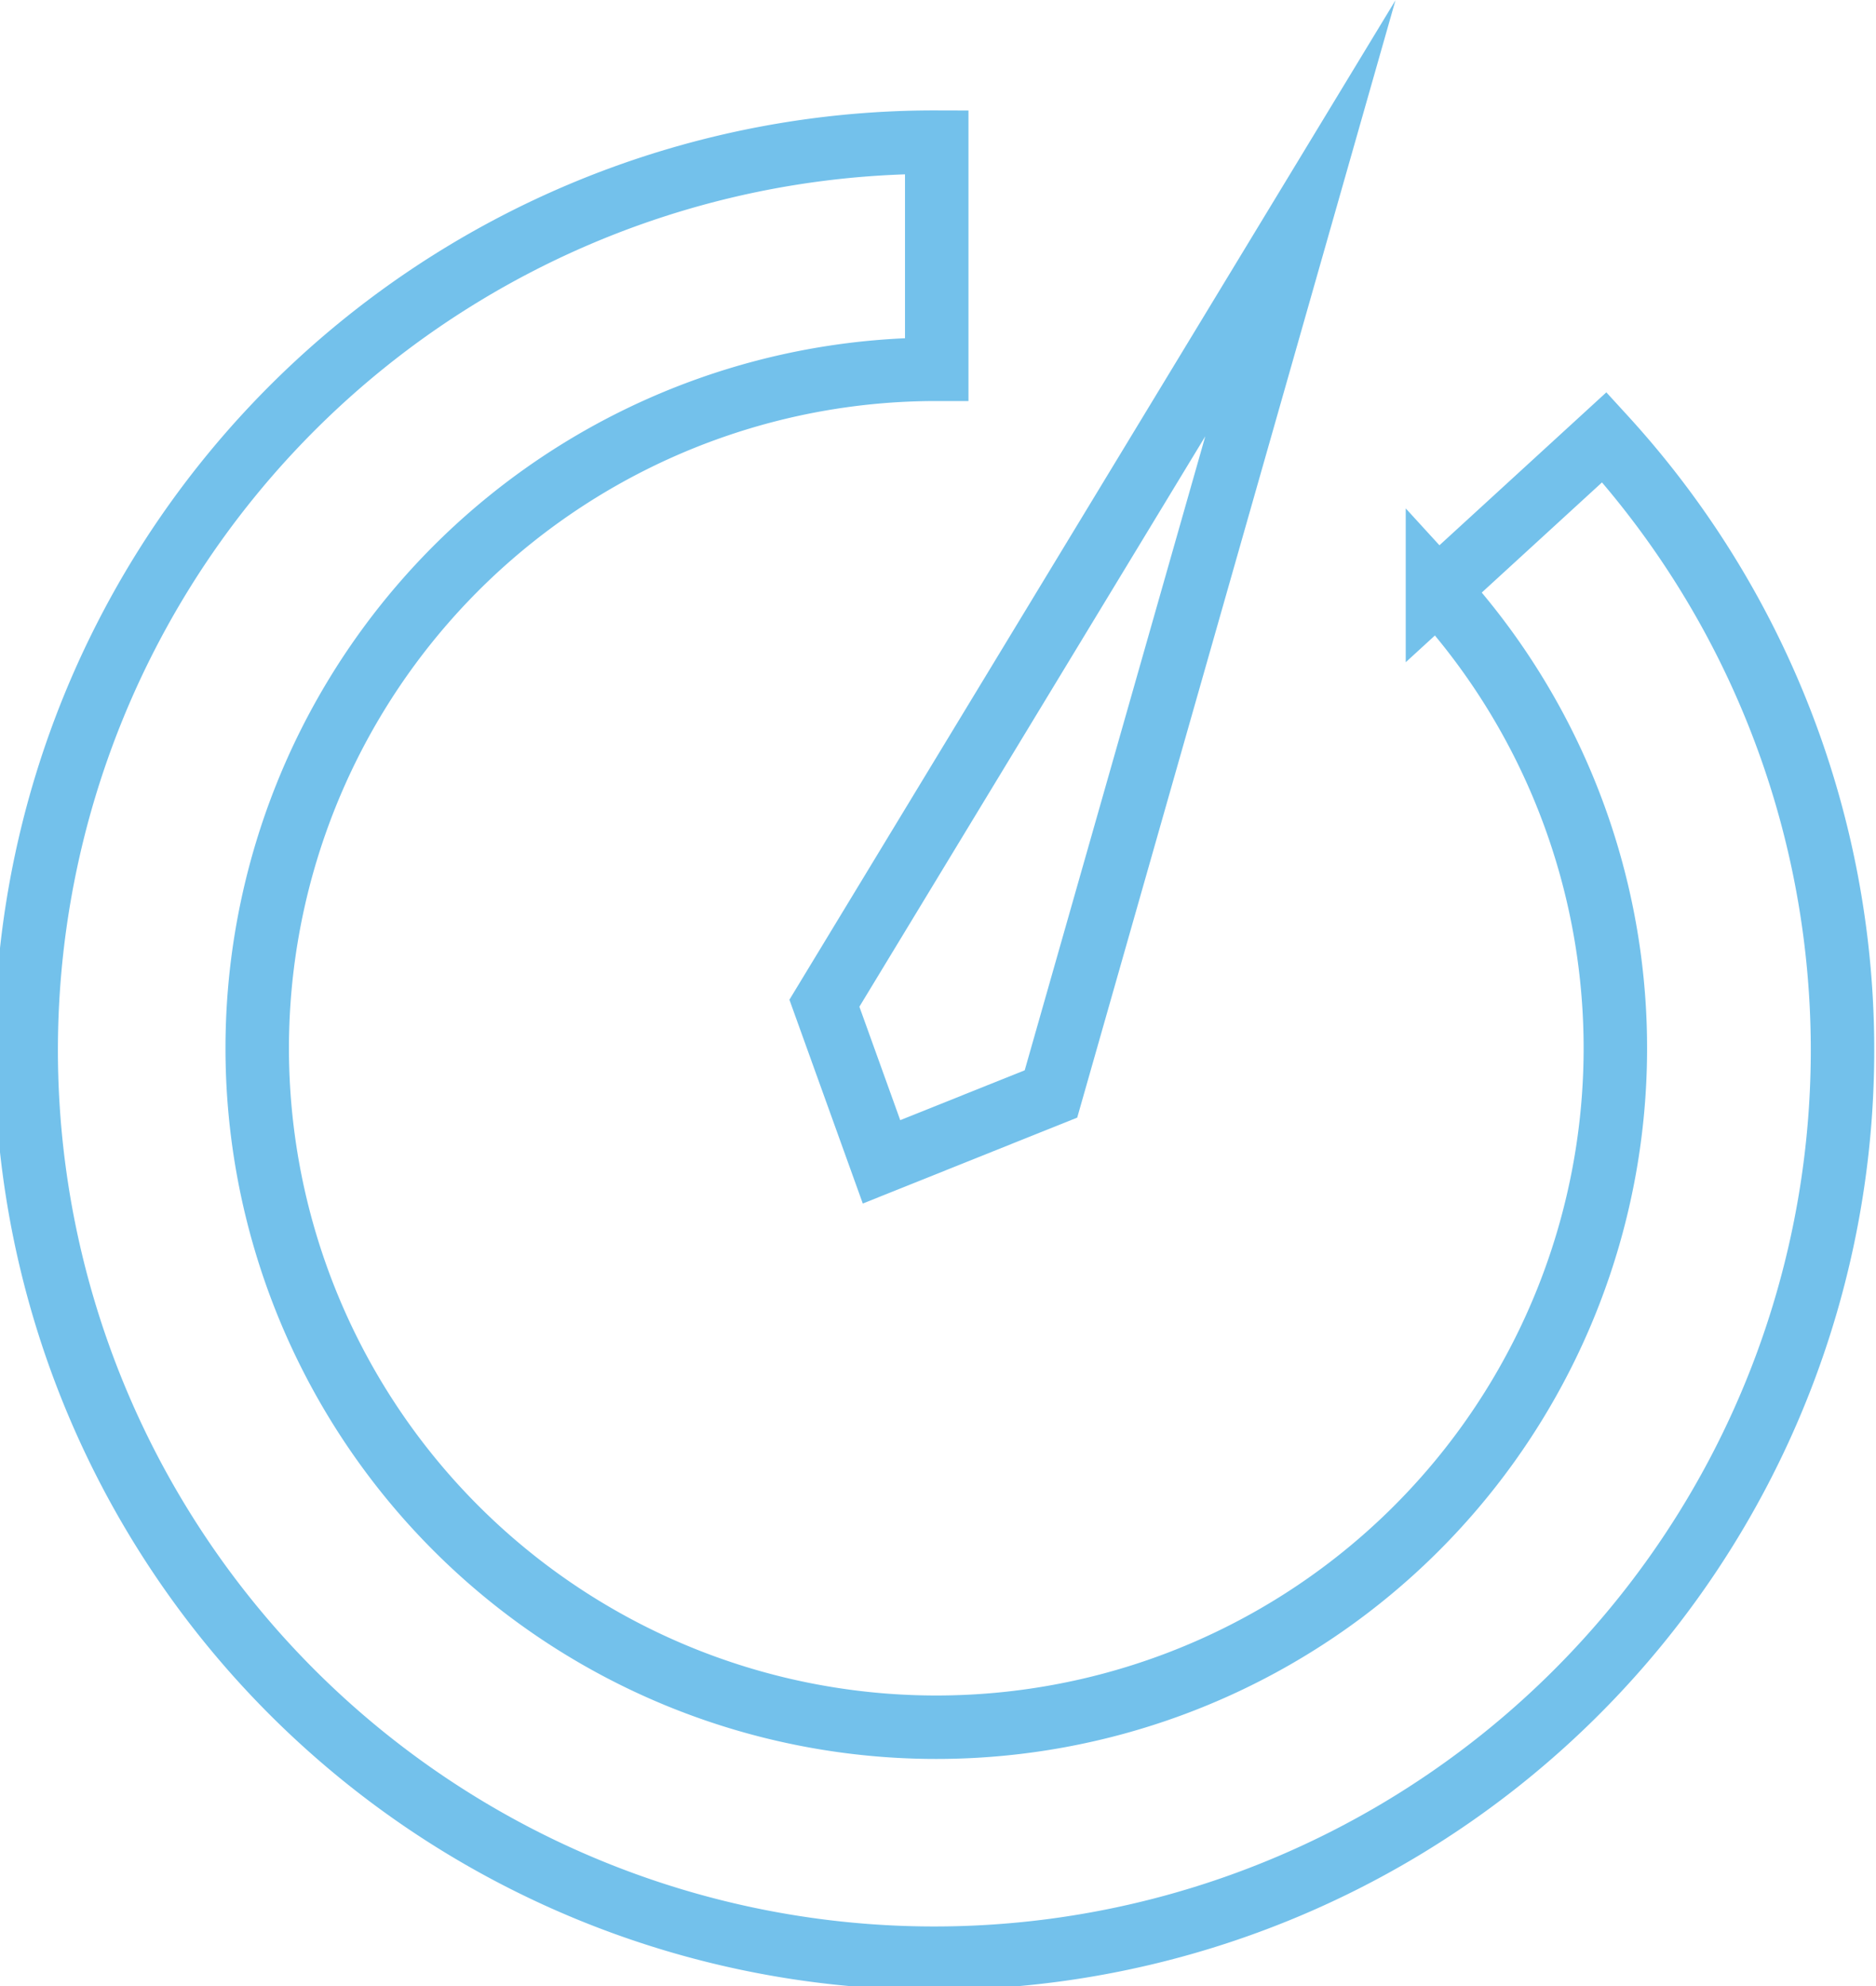
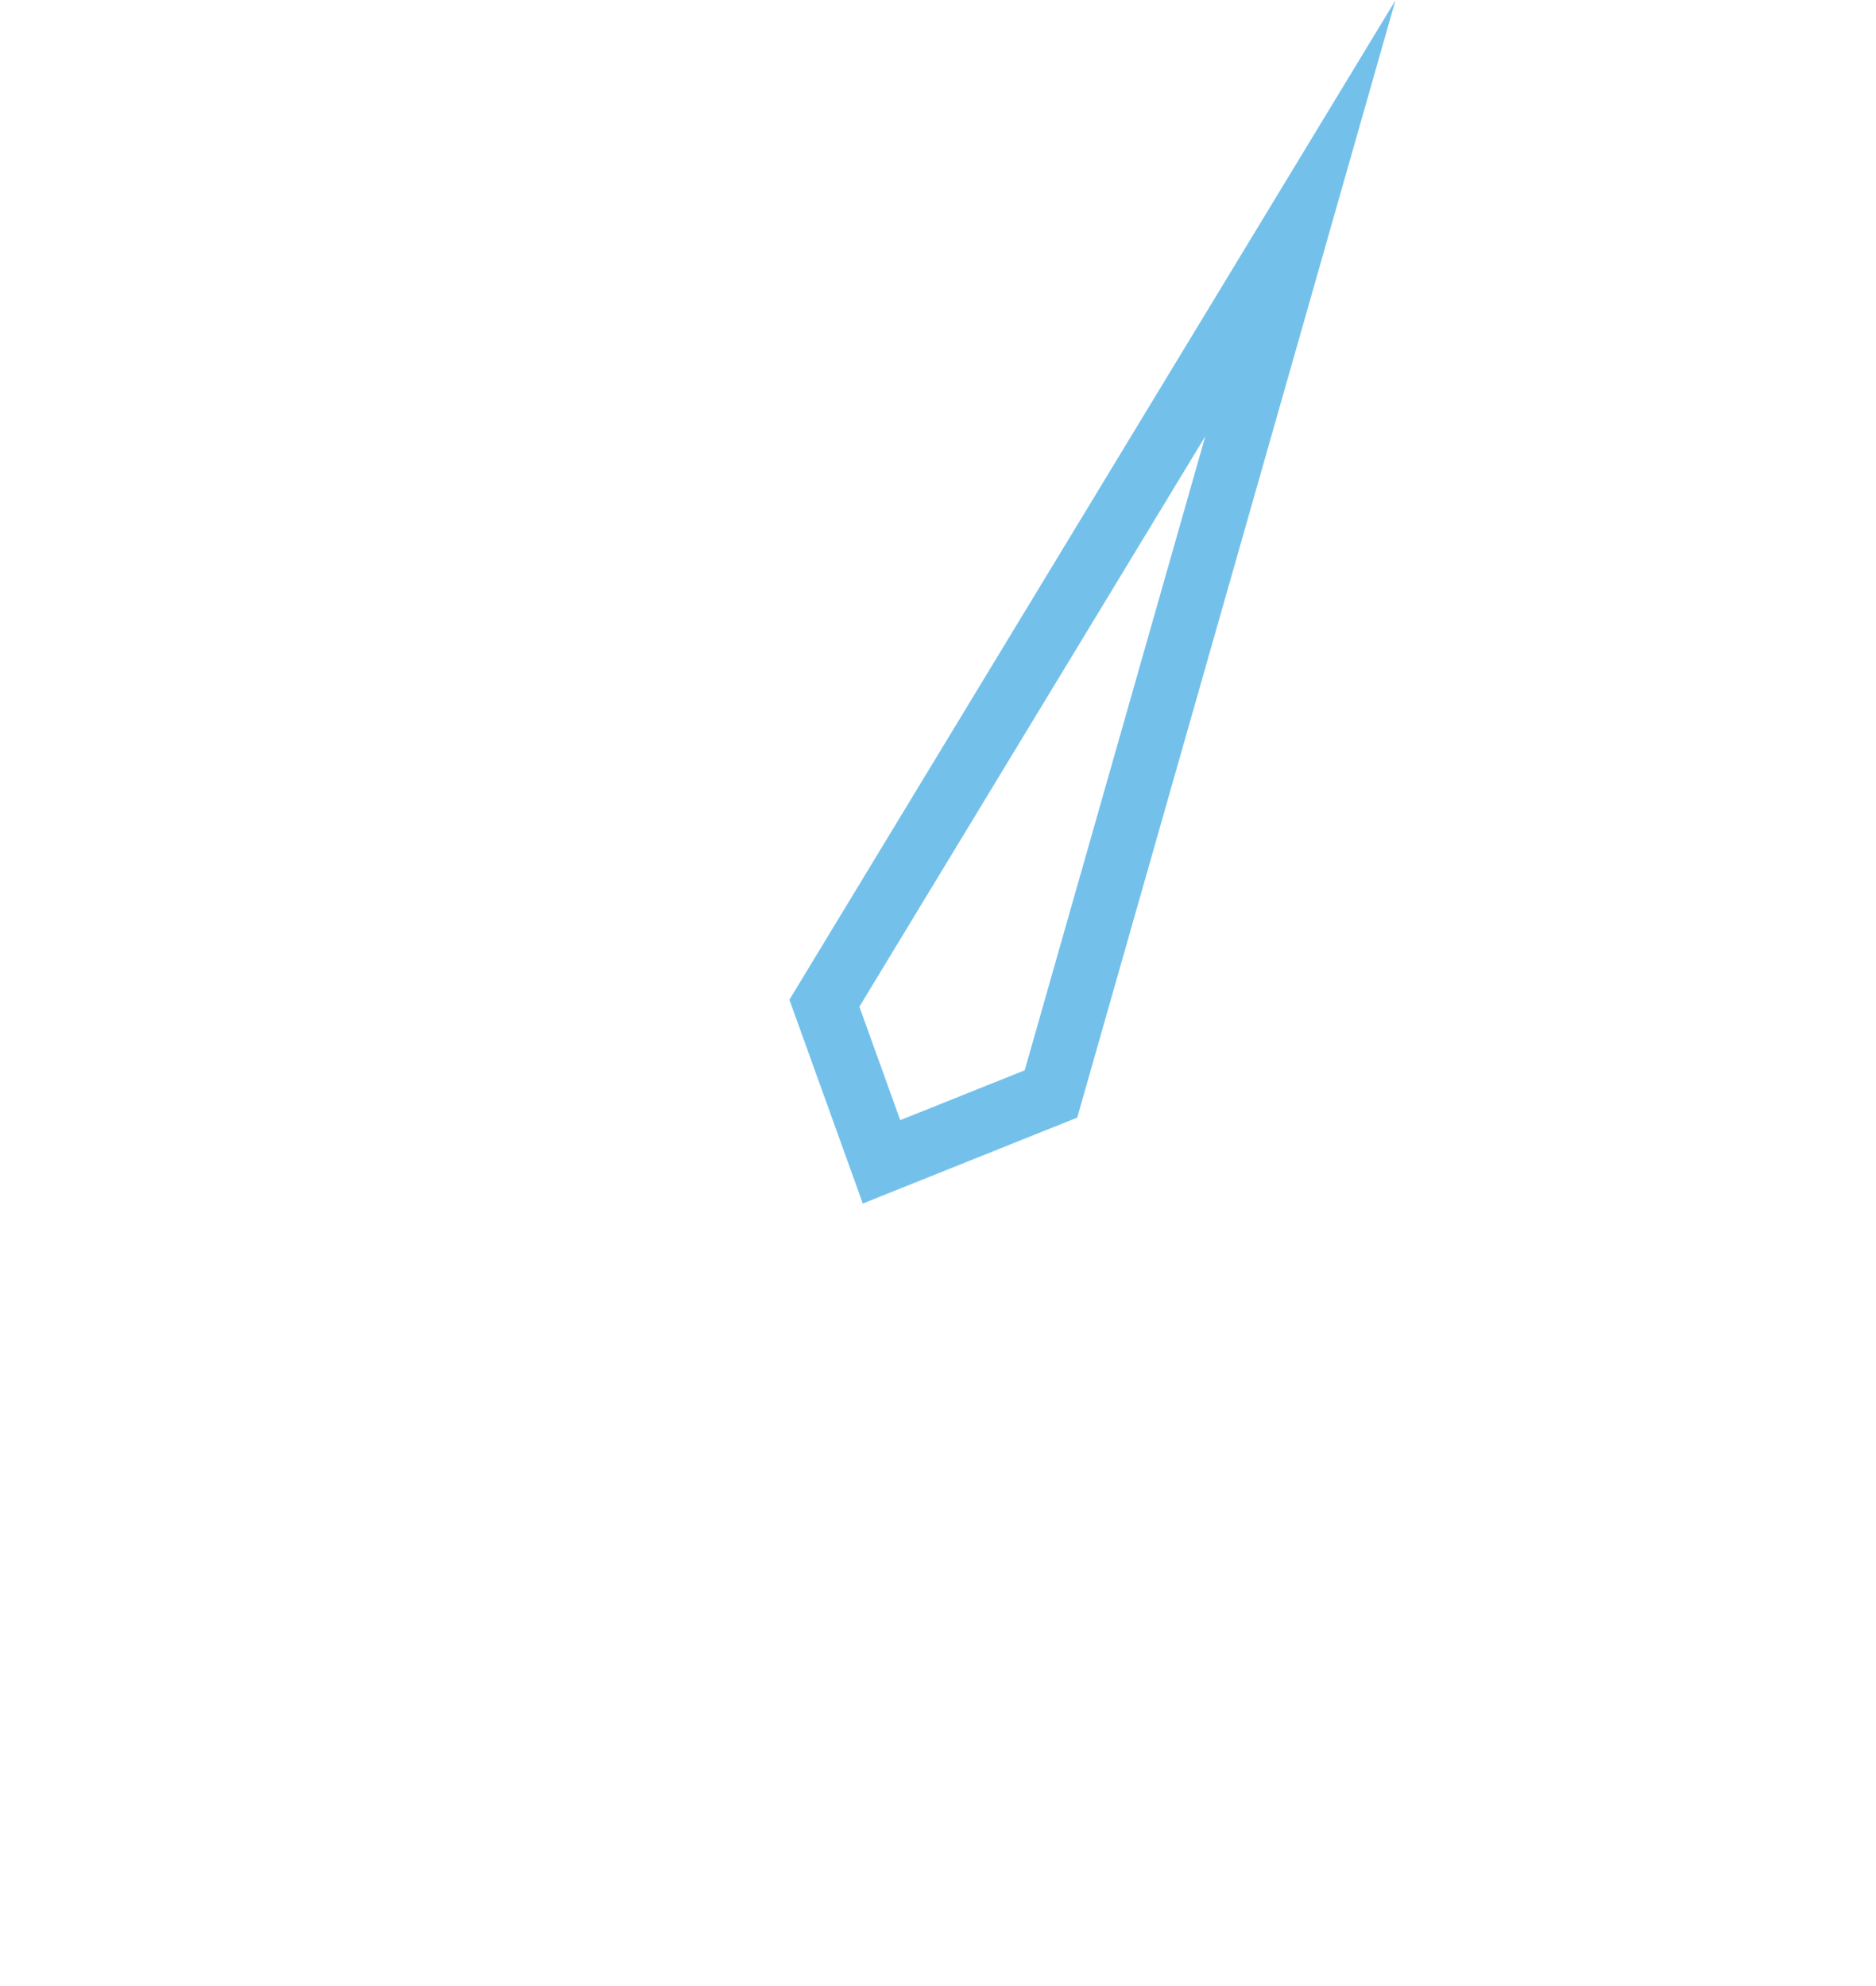
<svg xmlns="http://www.w3.org/2000/svg" id="FLOW_BOOST" data-name="FLOW BOOST" viewBox="0 0 29.56 31.3">
  <defs>
    <style>.cls-1{fill:none;stroke:#73c1eb;stroke-miterlimit:10;}</style>
  </defs>
  <title>2</title>
  <g id="_2" data-name="2">
-     <path class="cls-1" d="M41,21.74l-2.63,2.41a10.7,10.7,0,1,1-7.89-3.48V17.09A14.31,14.31,0,1,0,41,21.74Z" transform="translate(-15.72 -14.85)" />
    <polygon class="cls-1" points="16.56 17.24 20.49 3.44 12.99 15.81 13.89 18.31 16.56 17.24" />
  </g>
</svg>